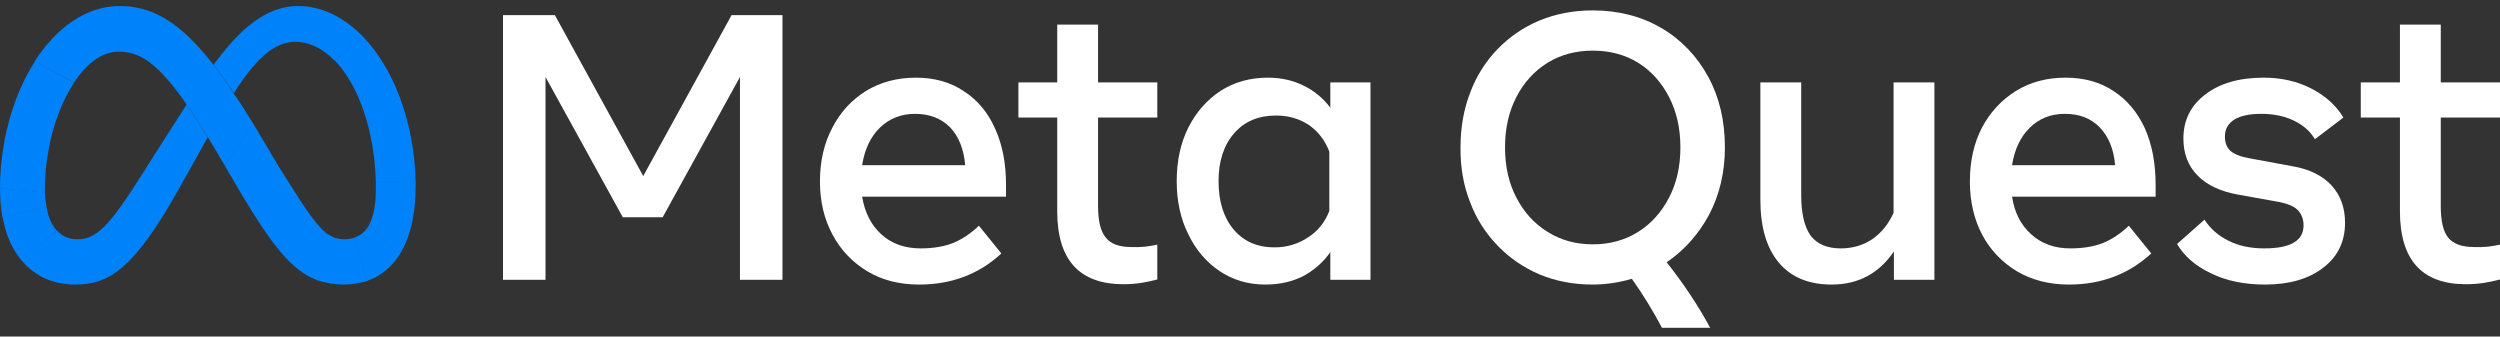
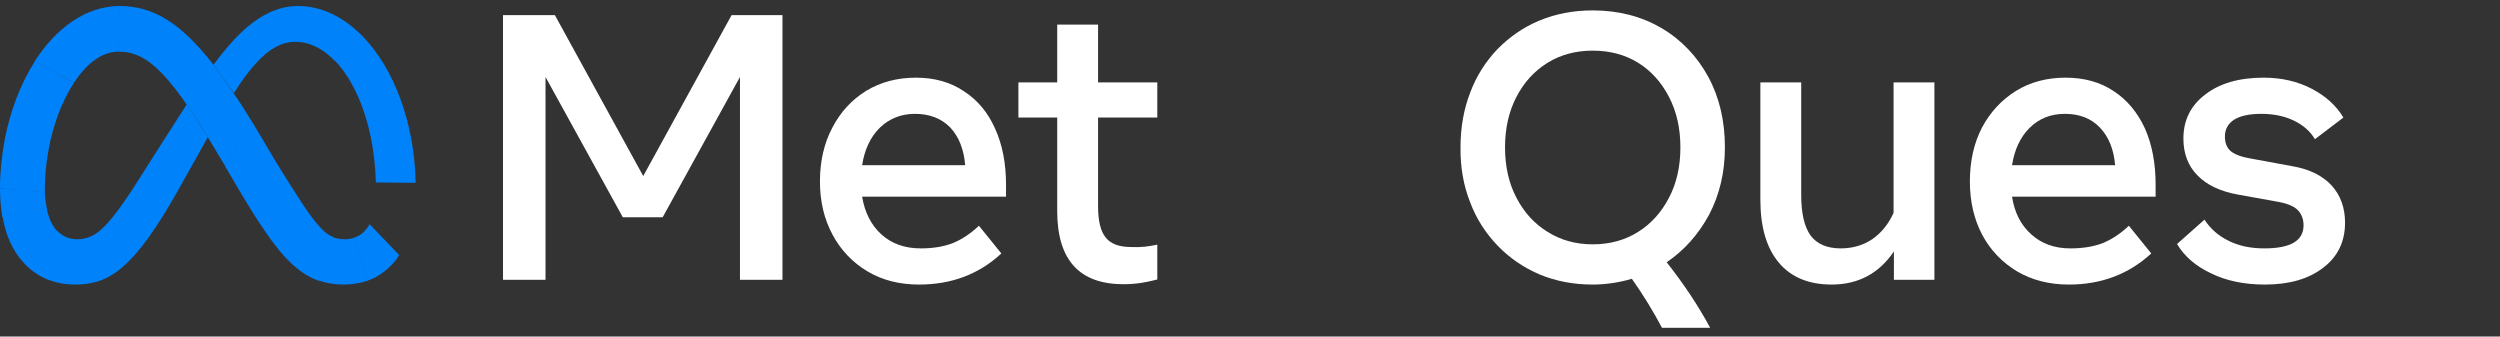
<svg xmlns="http://www.w3.org/2000/svg" width="208" height="28" viewBox="0 0 208 28" fill="none">
  <rect x="0" y="0" width="208" height="28" fill="#333333" stroke="none" />
  <g clip-path="url(#clip0_2011_4005)">
    <path d="M41.851 1.259H46.166L53.517 14.647L60.868 1.259H65.101V23.281H61.565V6.406L55.133 18.078H51.819L45.387 6.406V23.281H41.851V1.259Z" fill="white" />
    <path fill-rule="evenodd" clip-rule="evenodd" d="M76.462 23.675C74.828 23.675 73.399 23.309 72.174 22.578C70.948 21.847 69.946 20.806 69.278 19.541C68.572 18.247 68.22 16.766 68.22 15.097C68.22 13.409 68.563 11.919 69.25 10.625C69.918 9.331 70.856 8.309 72.062 7.559C73.269 6.828 74.652 6.462 76.211 6.462C77.752 6.462 79.079 6.837 80.193 7.587C81.325 8.319 82.189 9.35 82.782 10.681C83.395 12.012 83.701 13.578 83.701 15.378V16.363H71.728C71.951 17.694 72.489 18.744 73.343 19.512C74.197 20.281 75.283 20.666 76.601 20.666C77.641 20.666 78.541 20.516 79.302 20.216C80.063 19.897 80.778 19.419 81.446 18.781L83.312 21.087C81.455 22.812 79.172 23.675 76.462 23.675ZM79.051 10.597C78.309 9.847 77.334 9.472 76.128 9.472C74.977 9.472 74.002 9.856 73.204 10.625C72.424 11.394 71.932 12.434 71.728 13.747H80.304C80.193 12.416 79.775 11.366 79.051 10.597Z" fill="white" />
    <path d="M87.961 9.781H84.731V6.856H87.961V2.047H91.359V6.856H96.287V9.781H91.359V17.15C91.359 18.387 91.572 19.259 91.999 19.766C92.407 20.291 93.113 20.553 94.115 20.553C94.505 20.572 94.885 20.562 95.257 20.525C95.572 20.488 95.916 20.431 96.287 20.356V23.253C95.86 23.366 95.424 23.459 94.978 23.534C94.477 23.609 93.976 23.647 93.475 23.647C89.799 23.647 87.961 21.622 87.961 17.572V9.781Z" fill="white" />
-     <path fill-rule="evenodd" clip-rule="evenodd" d="M114.024 23.281H110.683V20.975C110.098 21.819 109.319 22.494 108.428 22.972C107.499 23.441 106.451 23.675 105.281 23.675C103.852 23.675 102.58 23.3 101.466 22.55C100.371 21.819 99.508 20.806 98.877 19.512C98.227 18.219 97.902 16.738 97.902 15.069C97.902 13.381 98.227 11.891 98.877 10.597C99.527 9.322 100.418 8.309 101.55 7.559C102.701 6.828 104.01 6.462 105.476 6.462C106.59 6.462 107.592 6.687 108.483 7.137C109.347 7.559 110.098 8.178 110.683 8.966V6.856H114.024V23.281ZM110.6 12.622C110.247 11.684 109.681 10.944 108.901 10.4C108.103 9.875 107.193 9.612 106.172 9.612C104.706 9.612 103.546 10.1 102.692 11.075C101.819 12.069 101.383 13.4 101.383 15.069C101.383 16.756 101.801 18.097 102.636 19.091C103.471 20.084 104.604 20.581 106.033 20.581C107.073 20.581 108.01 20.3 108.845 19.738C109.653 19.231 110.265 18.444 110.6 17.544V12.622Z" fill="white" />
    <path fill-rule="evenodd" clip-rule="evenodd" d="M142.12 6.378C143.048 8.084 143.512 10.044 143.512 12.256C143.512 14.319 143.076 16.184 142.203 17.853C141.312 19.503 140.133 20.825 138.667 21.819C140.115 23.656 141.321 25.475 142.287 27.275H138.277C137.535 25.869 136.699 24.509 135.771 23.197C134.713 23.506 133.599 23.675 132.513 23.675C130.917 23.675 129.441 23.394 128.086 22.831C126.777 22.269 125.608 21.481 124.605 20.441C123.603 19.4 122.823 18.191 122.322 16.841C121.765 15.453 121.496 13.925 121.515 12.256C121.515 10.606 121.784 9.088 122.322 7.7C122.823 6.35 123.603 5.113 124.605 4.072C125.608 3.059 126.777 2.244 128.086 1.709C129.441 1.147 130.917 0.866 132.513 0.866C134.648 0.866 136.551 1.353 138.221 2.328C139.864 3.284 141.201 4.691 142.12 6.378ZM126.165 16.447C126.796 17.666 127.659 18.613 128.754 19.288C129.849 19.981 131.102 20.328 132.513 20.328C133.943 20.328 135.205 19.981 136.3 19.288C137.377 18.613 138.231 17.666 138.862 16.447C139.493 15.247 139.809 13.85 139.809 12.256C139.809 10.681 139.493 9.284 138.862 8.066C138.231 6.847 137.377 5.9 136.3 5.225C135.205 4.55 133.943 4.213 132.513 4.213C131.102 4.213 129.849 4.55 128.754 5.225C127.659 5.9 126.796 6.847 126.165 8.066C125.533 9.284 125.218 10.681 125.218 12.256C125.218 13.85 125.533 15.247 126.165 16.447Z" fill="white" />
    <path d="M160.942 23.281H157.573V20.919C156.329 22.756 154.603 23.675 152.394 23.675C150.482 23.675 149.015 23.066 147.994 21.847C146.973 20.628 146.463 18.884 146.463 16.616V6.856H149.86V16.222C149.86 17.741 150.12 18.866 150.64 19.597C151.178 20.309 152.013 20.666 153.146 20.666C154.129 20.666 155.002 20.413 155.763 19.906C156.524 19.381 157.118 18.65 157.545 17.712V6.856H160.942V23.281Z" fill="white" />
    <path fill-rule="evenodd" clip-rule="evenodd" d="M172.136 23.675C170.502 23.675 169.063 23.309 167.82 22.578C166.595 21.847 165.592 20.806 164.924 19.541C164.237 18.247 163.894 16.766 163.894 15.097C163.894 13.409 164.228 11.919 164.896 10.625C165.583 9.331 166.53 8.309 167.736 7.559C168.924 6.828 170.298 6.462 171.857 6.462C173.416 6.462 174.753 6.837 175.867 7.587C176.981 8.319 177.844 9.35 178.456 10.681C179.05 12.012 179.347 13.578 179.347 15.378V16.363H167.402C167.606 17.694 168.145 18.744 169.017 19.512C169.871 20.281 170.948 20.666 172.247 20.666C173.305 20.666 174.215 20.516 174.976 20.216C175.737 19.897 176.452 19.419 177.12 18.781L178.985 21.087C177.111 22.812 174.827 23.675 172.136 23.675ZM174.697 10.597C173.973 9.847 173.008 9.472 171.801 9.472C170.632 9.472 169.657 9.856 168.878 10.625C168.098 11.394 167.606 12.434 167.402 13.747H175.978C175.867 12.416 175.44 11.366 174.697 10.597Z" fill="white" />
    <path d="M193.298 22.269C192.091 23.206 190.476 23.675 188.453 23.675C186.727 23.675 185.232 23.366 183.97 22.747C182.689 22.147 181.742 21.331 181.13 20.3L183.413 18.275C183.896 19.025 184.555 19.606 185.39 20.019C186.225 20.45 187.228 20.666 188.397 20.666C190.569 20.666 191.655 20.028 191.655 18.753C191.655 18.209 191.479 17.769 191.126 17.431C190.773 17.113 190.179 16.887 189.344 16.756L186.225 16.194C184.74 15.931 183.608 15.397 182.828 14.591C182.049 13.803 181.659 12.781 181.659 11.525C181.659 10.006 182.262 8.787 183.469 7.869C184.675 6.931 186.3 6.462 188.342 6.462C189.827 6.462 191.163 6.772 192.351 7.391C193.521 8.009 194.393 8.806 194.969 9.781L192.602 11.581C192.212 10.925 191.627 10.409 190.848 10.034C190.068 9.659 189.168 9.472 188.147 9.472C187.163 9.472 186.411 9.631 185.891 9.95C185.372 10.287 185.112 10.756 185.112 11.356C185.112 11.881 185.269 12.284 185.585 12.566C185.919 12.847 186.467 13.053 187.228 13.184L190.736 13.831C192.147 14.075 193.233 14.609 193.994 15.434C194.737 16.259 195.108 17.291 195.108 18.528C195.108 20.103 194.505 21.35 193.298 22.269Z" fill="white" />
-     <path d="M199.675 9.781H196.417V6.856H199.675V2.047H203.072V6.856H208V9.781H203.072V17.15C203.072 18.387 203.276 19.259 203.684 19.766C204.111 20.291 204.826 20.553 205.829 20.553C206.2 20.572 206.58 20.562 206.97 20.525C207.286 20.488 207.629 20.431 208 20.356V23.253C207.573 23.366 207.137 23.459 206.692 23.534C206.19 23.609 205.68 23.647 205.16 23.647C201.503 23.647 199.675 21.622 199.675 17.572V9.781Z" fill="white" />
    <path d="M17.765 5.394C18.304 6.088 18.86 6.875 19.436 7.756C19.956 8.506 20.485 9.331 21.023 10.231L21.051 10.259L18.712 13.803V13.775L18.434 13.325C14.285 6.266 12.363 4.297 9.885 4.297C9.885 4.297 9.876 4.297 9.857 4.297L9.913 0.5C9.913 0.5 9.922 0.5 9.941 0.5C12.698 0.5 15.009 1.85 17.765 5.394Z" fill="#0082FB" />
    <path d="M9.94 0.5L9.885 4.297C9.885 4.297 9.875 4.297 9.857 4.297C8.464 4.297 7.184 5.309 6.153 6.884L2.896 5.112C2.896 5.112 2.896 5.103 2.896 5.084C4.678 2.328 7.128 0.528 9.912 0.5C9.912 0.5 9.922 0.5 9.94 0.5Z" fill="#0082FB" />
    <path d="M6.154 6.884C5.179 8.375 4.427 10.344 4.037 12.453C4.037 12.472 4.037 12.491 4.037 12.509L0.39 11.637C0.39 11.619 0.39 11.609 0.39 11.609C0.863 9.191 1.726 6.941 2.896 5.113C2.896 5.113 2.896 5.103 2.896 5.084L6.154 6.884Z" fill="#0082FB" />
-     <path d="M4.037 12.509C3.833 13.578 3.731 14.666 3.731 15.772C3.731 15.847 3.731 15.922 3.731 15.997C3.731 16.016 3.731 16.025 3.731 16.025L0 15.688C0 15.688 0 15.678 0 15.659C0 14.309 0.139 12.959 0.39 11.637C0.39 11.619 0.39 11.609 0.39 11.609L4.037 12.453C4.037 12.472 4.037 12.491 4.037 12.509Z" fill="#0082FB" />
+     <path d="M4.037 12.509C3.833 13.578 3.731 14.666 3.731 15.772C3.731 15.847 3.731 15.922 3.731 15.997C3.731 16.016 3.731 16.025 3.731 16.025C0 15.688 0 15.678 0 15.659C0 14.309 0.139 12.959 0.39 11.637C0.39 11.619 0.39 11.609 0.39 11.609L4.037 12.453C4.037 12.472 4.037 12.491 4.037 12.509Z" fill="#0082FB" />
    <path d="M3.87 17.234L0.223 18.078C0.204 18.078 0.195 18.069 0.195 18.05C0.065 17.281 0 16.494 0 15.688C0 15.688 0 15.678 0 15.659L3.731 15.997C3.731 16.016 3.731 16.025 3.731 16.025C3.75 16.419 3.796 16.812 3.87 17.206C3.87 17.225 3.87 17.234 3.87 17.234Z" fill="#0082FB" />
    <path d="M4.734 19.175L1.838 21.706C1.82 21.706 1.81 21.697 1.81 21.678C1.031 20.778 0.474 19.541 0.223 18.078C0.205 18.078 0.195 18.069 0.195 18.05L3.871 17.206C3.871 17.225 3.871 17.234 3.871 17.234C4.01 18.078 4.316 18.725 4.706 19.175C4.725 19.175 4.734 19.175 4.734 19.175Z" fill="#0082FB" />
    <path d="M17.291 11.412C16.261 13.269 14.757 15.941 14.757 15.941C11.137 22.325 9.105 23.675 6.265 23.675C4.399 23.675 2.896 22.972 1.837 21.706C1.819 21.706 1.81 21.697 1.81 21.678L4.705 19.175C4.724 19.175 4.733 19.175 4.733 19.175C5.179 19.653 5.736 19.906 6.404 19.906C8.047 19.906 9.077 18.866 12.001 14.225C12.001 14.225 13.337 12.088 15.537 8.684C16.066 9.472 16.651 10.372 17.291 11.412Z" fill="#0082FB" />
    <path d="M21.44 5.112C21.44 5.112 21.431 5.122 21.412 5.141C20.8 5.787 20.131 6.659 19.463 7.756C18.869 6.875 18.303 6.088 17.765 5.394C18.284 4.681 18.841 3.997 19.435 3.341C19.435 3.341 19.445 3.331 19.463 3.312L21.44 5.112Z" fill="#0082FB" />
    <path d="M30.156 3.003L27.872 5.056C27.854 5.056 27.845 5.056 27.845 5.056C26.87 4.044 25.756 3.481 24.587 3.481C23.473 3.481 22.471 4.016 21.44 5.112C21.44 5.112 21.431 5.122 21.413 5.141L19.436 3.341C19.436 3.341 19.445 3.331 19.463 3.312C21.023 1.653 22.749 0.5 24.81 0.5C26.759 0.5 28.596 1.428 30.128 2.975C30.146 2.994 30.156 3.003 30.156 3.003Z" fill="#0082FB" />
    <path d="M34.583 15.209L31.27 15.181C31.27 15.181 31.27 15.172 31.27 15.153C31.158 10.822 29.822 7.081 27.873 5.056C27.854 5.056 27.845 5.056 27.845 5.056L30.128 2.975C30.147 2.994 30.156 3.003 30.156 3.003C32.745 5.647 34.472 10.147 34.583 15.153C34.583 15.172 34.583 15.191 34.583 15.209Z" fill="#0082FB" />
-     <path d="M34.583 15.547C34.583 17.909 34.109 19.822 33.218 21.228C33.2 21.228 33.191 21.238 33.191 21.256L30.74 18.669C30.74 18.65 30.74 18.641 30.74 18.641C31.102 17.938 31.269 16.981 31.269 15.8C31.269 15.594 31.269 15.387 31.269 15.181C31.269 15.181 31.269 15.172 31.269 15.153H34.583C34.583 15.172 34.583 15.191 34.583 15.209C34.583 15.322 34.583 15.434 34.583 15.547Z" fill="#0082FB" />
    <path d="M33.219 21.228C33.2 21.228 33.191 21.238 33.191 21.256C33.173 21.275 33.154 21.303 33.136 21.341C33.098 21.378 33.071 21.425 33.052 21.481C32.551 22.156 31.91 22.719 31.159 23.113C31.14 23.113 31.121 23.122 31.103 23.141C31.047 23.159 31.001 23.178 30.964 23.197C30.834 23.253 30.694 23.309 30.546 23.366L29.404 19.794C29.989 19.625 30.435 19.231 30.741 18.669C30.741 18.65 30.741 18.641 30.741 18.641L33.219 21.228Z" fill="#0082FB" />
    <path d="M29.431 19.794L30.573 23.366C29.933 23.562 29.264 23.675 28.624 23.675C27.844 23.675 27.148 23.562 26.508 23.337L27.649 19.709C27.984 19.85 28.346 19.906 28.707 19.906C28.949 19.906 29.19 19.869 29.431 19.794Z" fill="#0082FB" />
    <path d="M27.705 19.709L26.536 23.366C25.561 23.028 24.67 22.409 23.752 21.425C23.752 21.406 23.742 21.397 23.724 21.397L26.369 18.613C26.387 18.631 26.397 18.641 26.397 18.641C26.87 19.203 27.26 19.541 27.705 19.709Z" fill="#0082FB" />
    <path d="M26.397 18.641L23.752 21.425C23.752 21.406 23.742 21.397 23.724 21.397C22.638 20.216 21.524 18.528 20.132 16.222L18.712 13.803V13.775L21.023 10.231L21.051 10.259L23.056 13.634C24.615 16.137 25.59 17.684 26.369 18.613C26.388 18.631 26.397 18.641 26.397 18.641Z" fill="#0082FB" />
  </g>
  <defs>
    <clipPath id="clip0_2011_4005">
      <rect width="208" height="27" fill="white" transform="translate(0 0.5)" />
    </clipPath>
  </defs>
</svg>